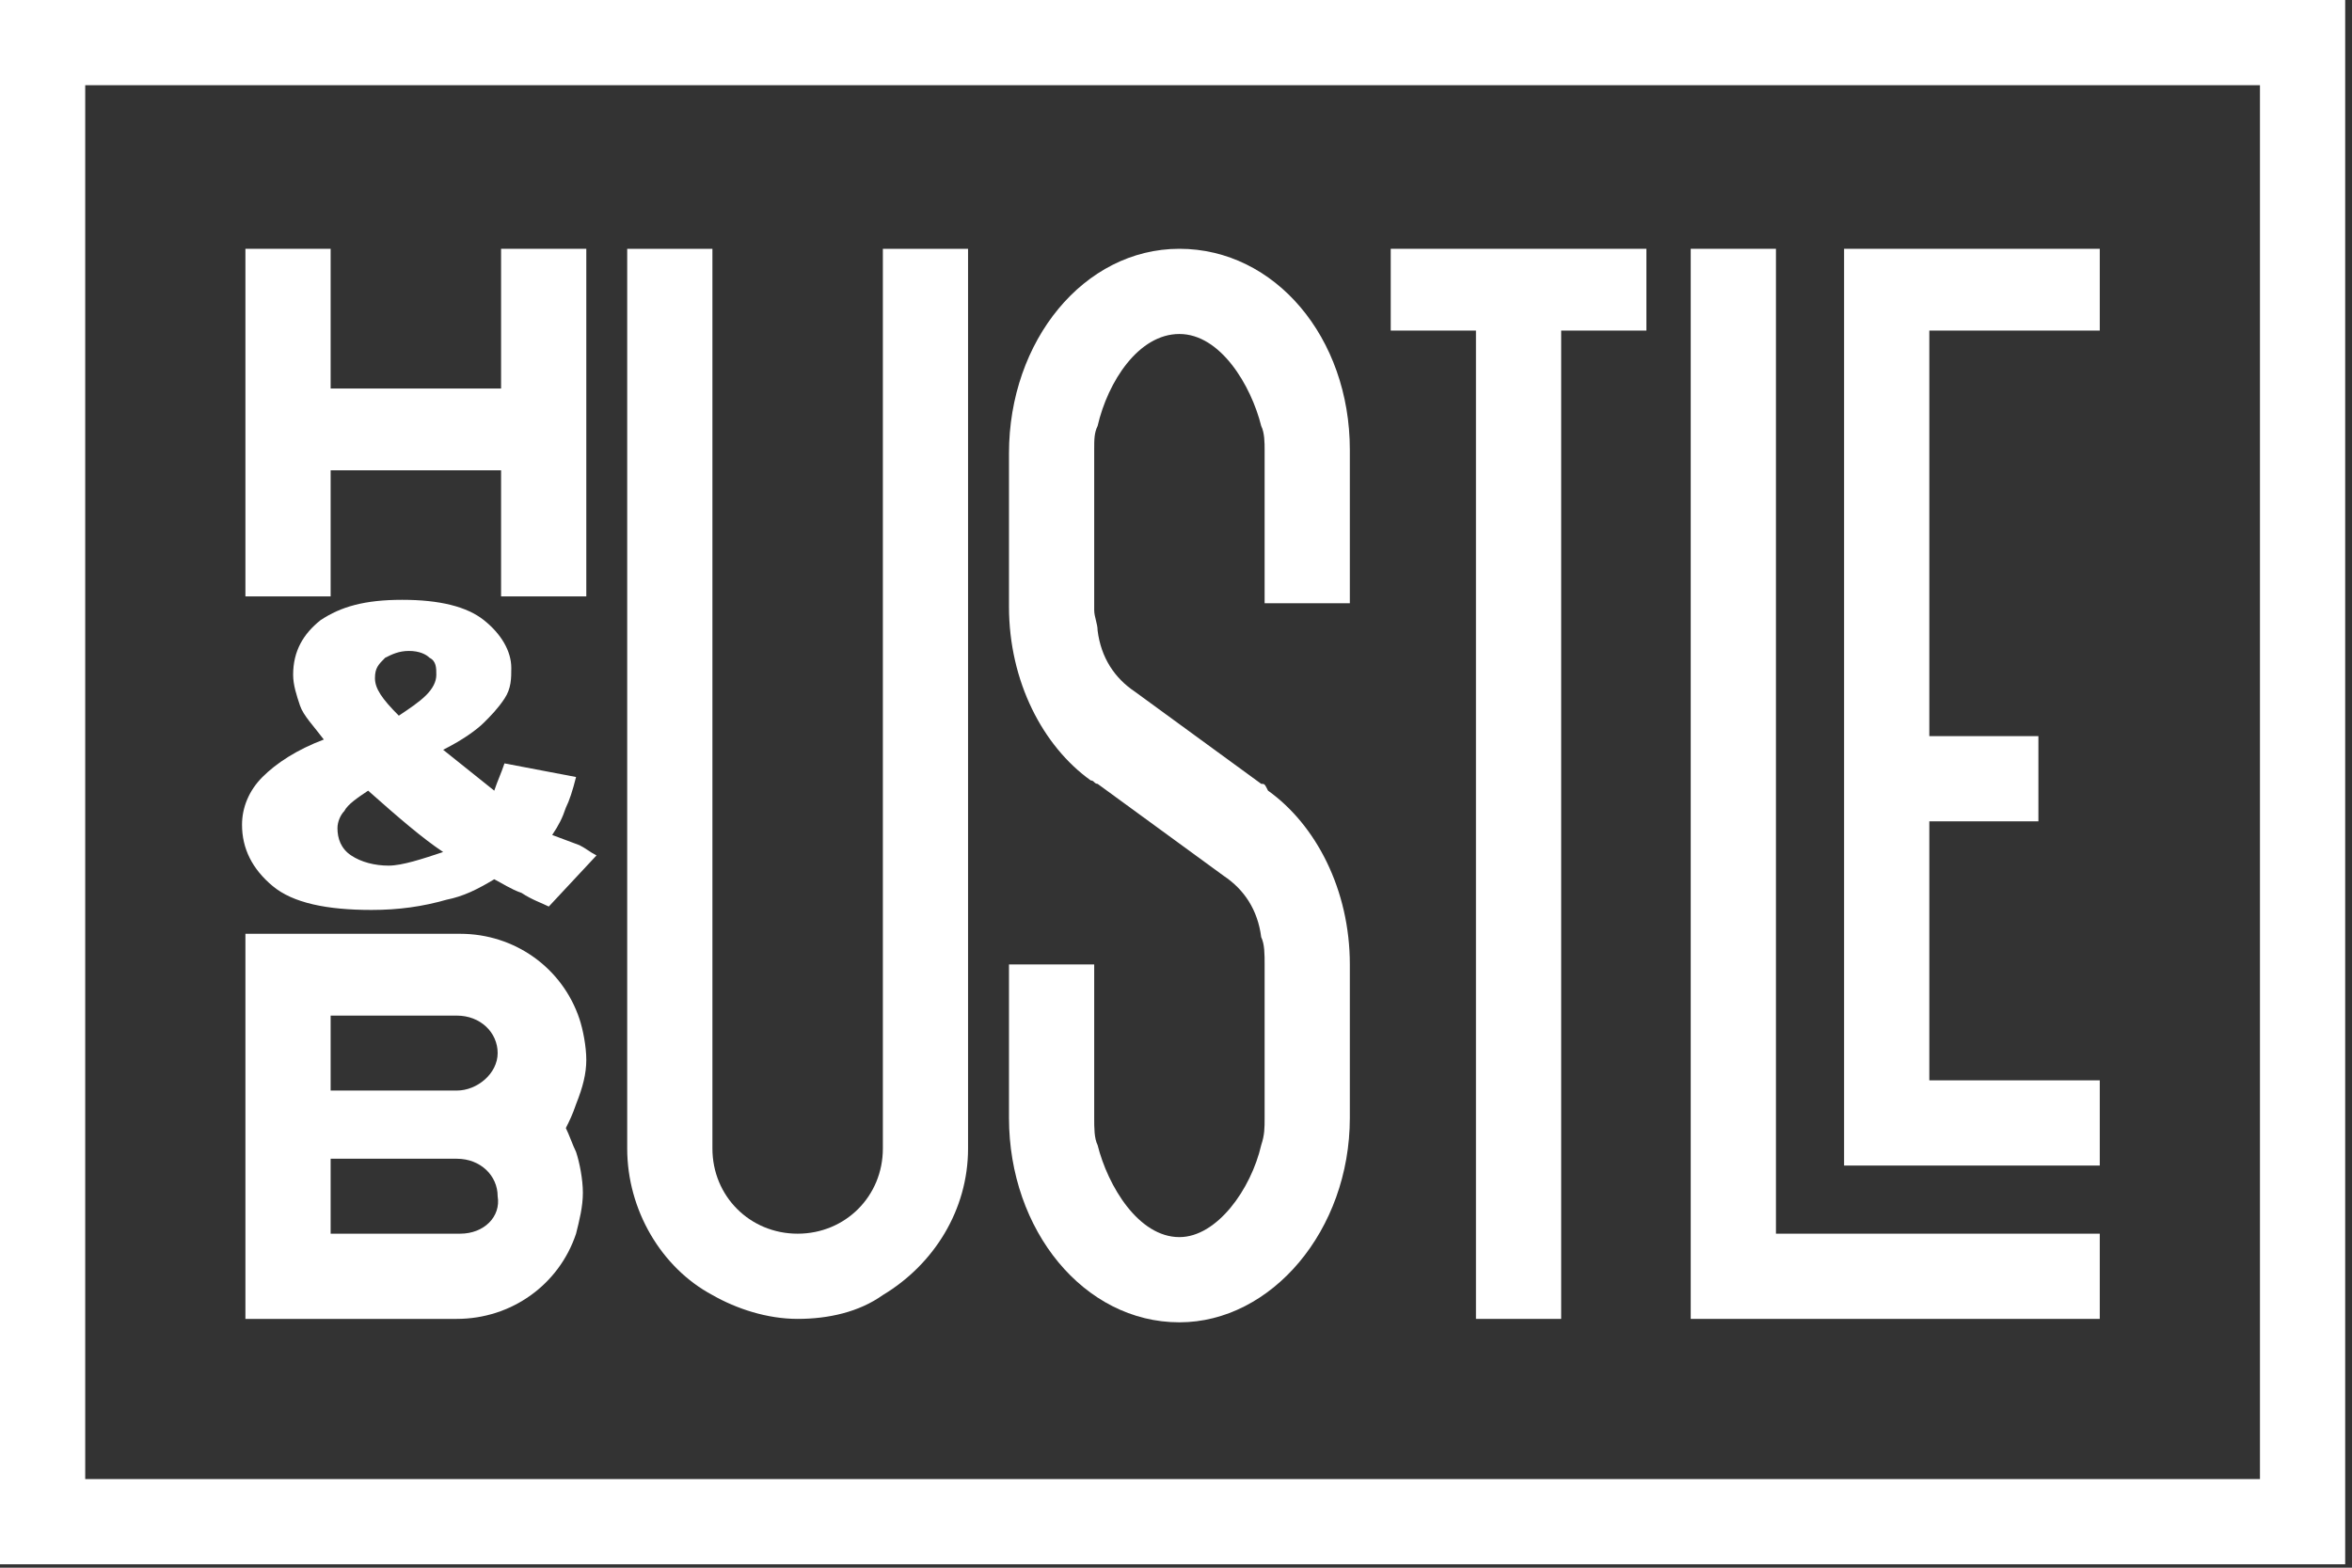
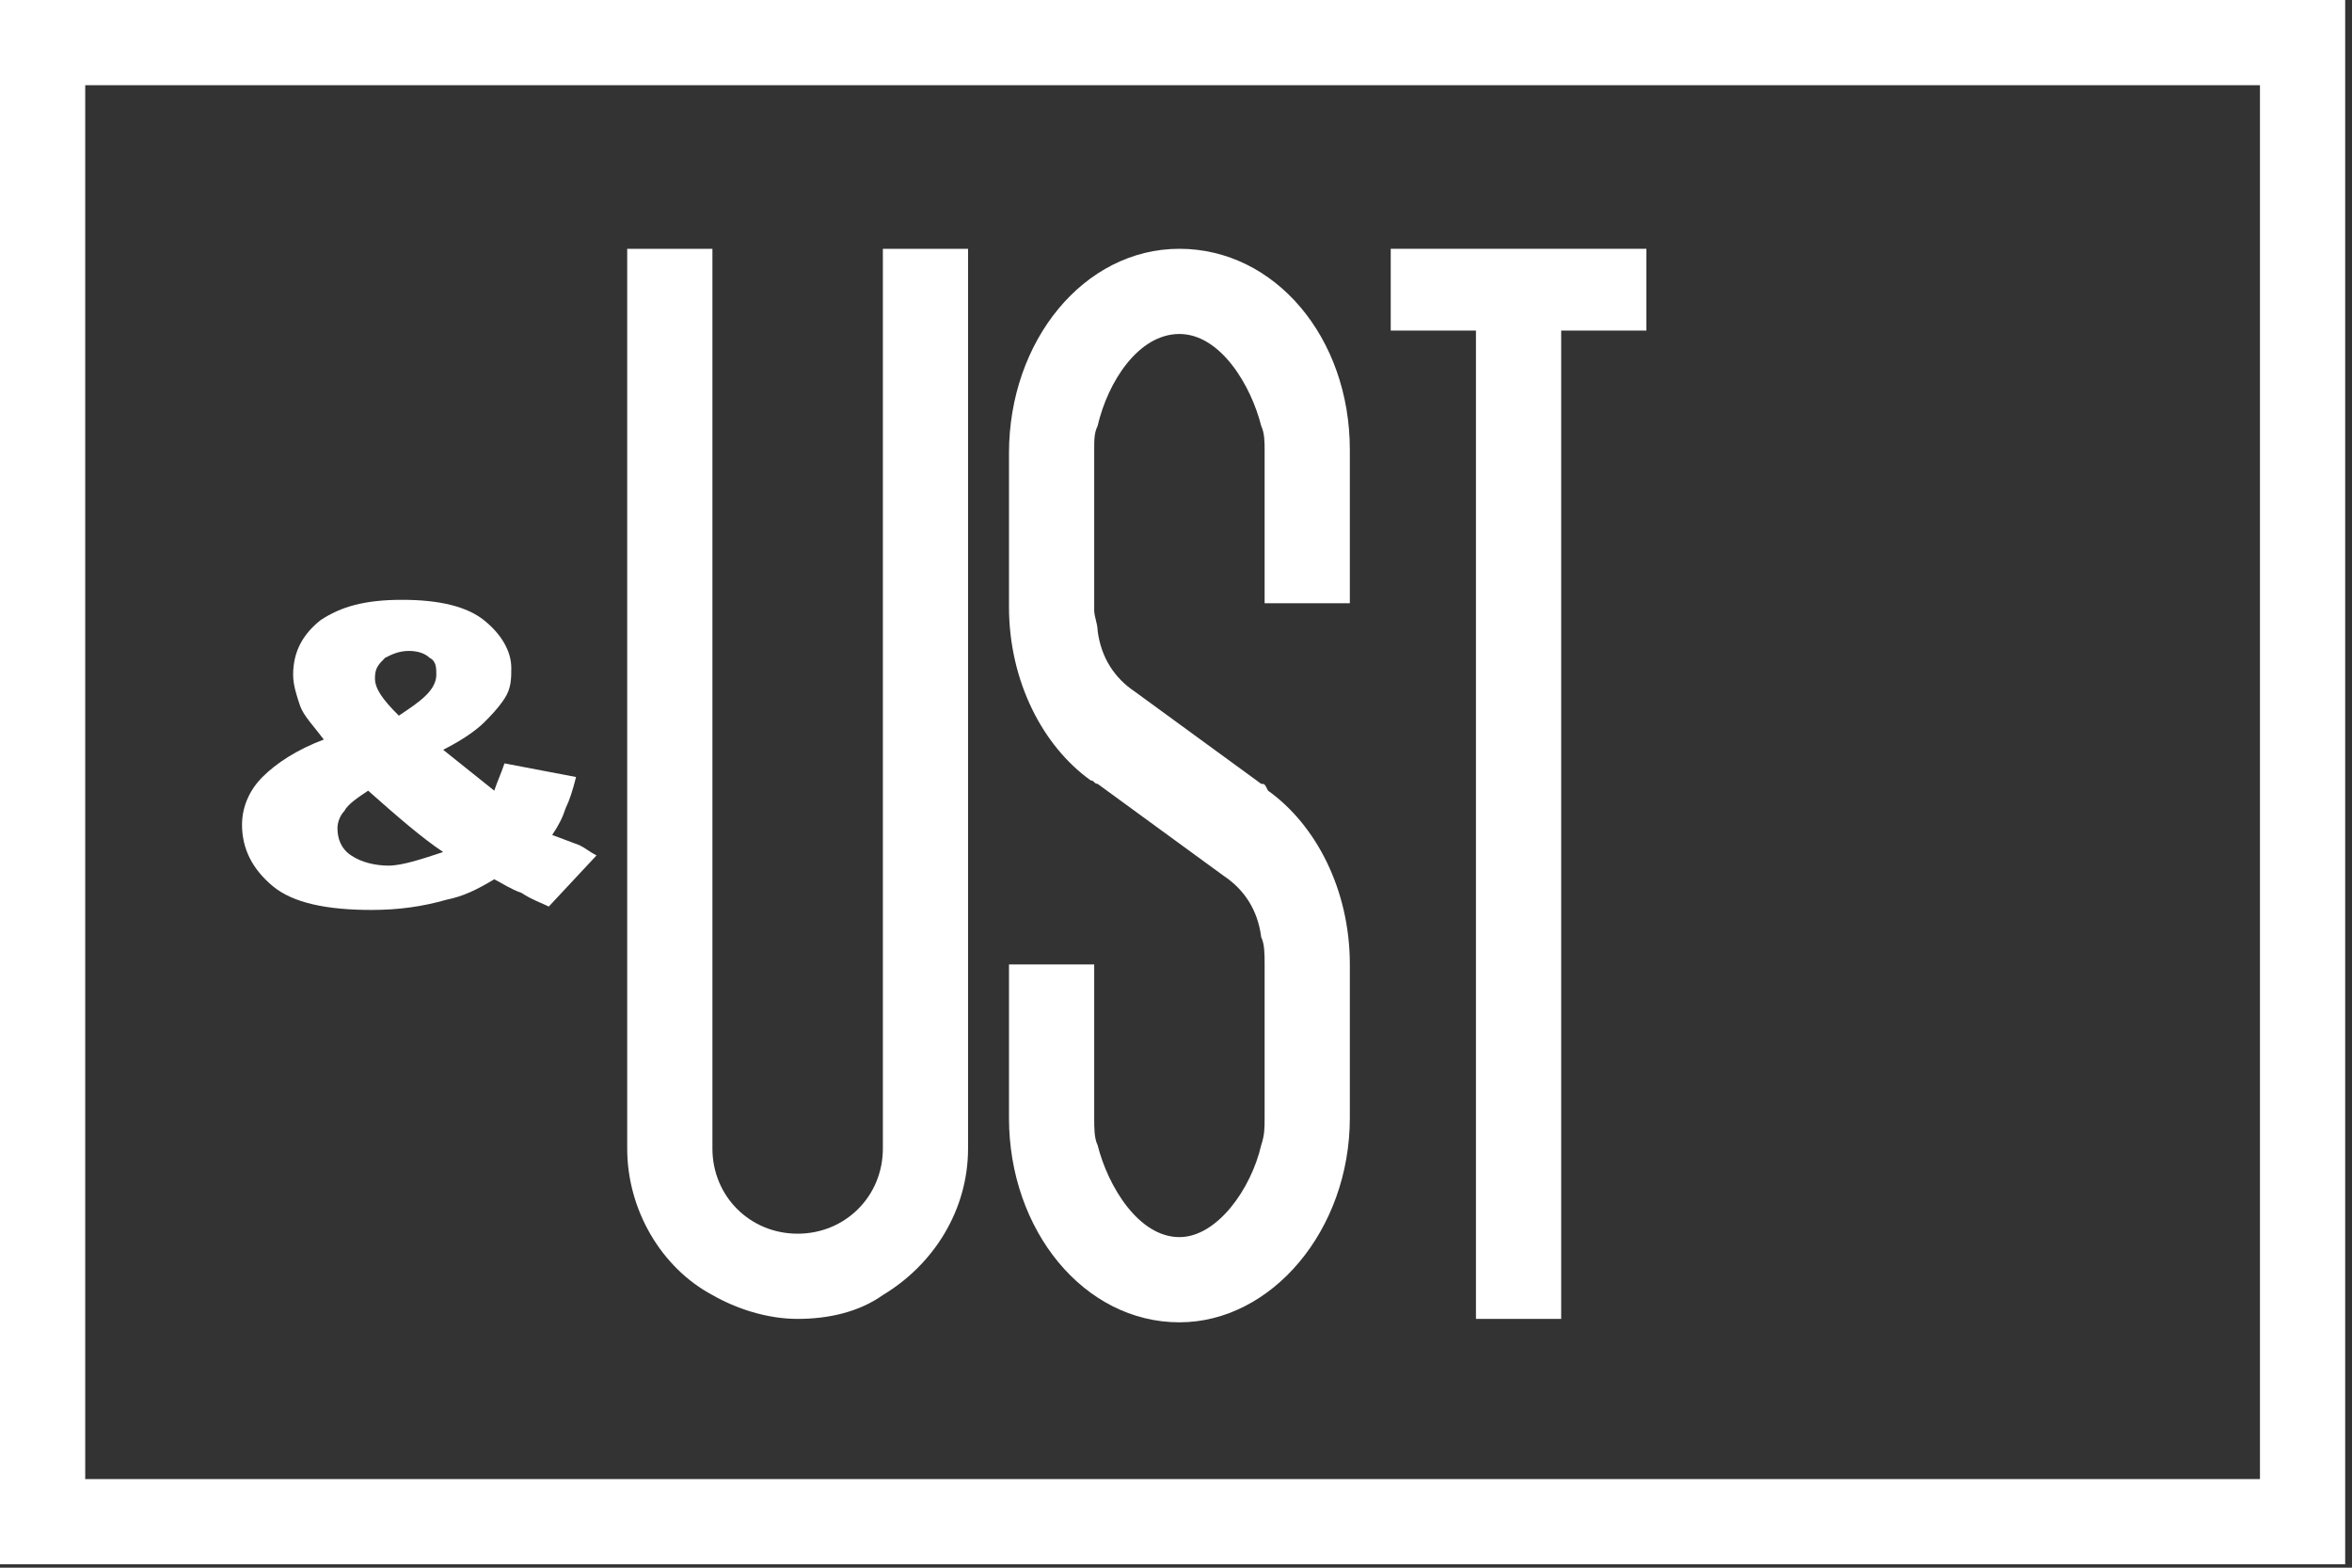
<svg xmlns="http://www.w3.org/2000/svg" width="90px" height="60px" viewBox="0 0 90 60" version="1.1">
  <rect x="0" y="0" width="90" height="60" fill="#333333" stroke="none" />
  <title>HB LOGO</title>
  <desc>Created with Sketch.</desc>
  <g id="Welcome-Page" stroke="none" stroke-width="1" fill="none" fill-rule="evenodd">
    <g id="Main-Menu-White" transform="translate(-40, -40)" fill="#FFFFFF">
      <g id="HB-LOGO/White" transform="translate(40, 40)">
        <g id="Logo_HB_2_final-02-Copy">
          <path d="M89.087,0 L86.478,0 L3.261,0 L1.043,0 L0,0 L0,59.87 L0.652,59.87 L3.261,59.87 L86.478,59.87 L88.696,59.87 L89.739,59.87 L89.739,0 L89.087,0 Z M3.261,56.609 L3.261,3.261 L86.478,3.261 L86.478,56.609 L3.261,56.609 Z" id="Shape" fill-rule="nonzero" />
-           <polygon id="Path" points="12.652 18 19.174 18 19.174 22.826 22.435 22.826 22.435 9.522 19.174 9.522 19.174 14.87 12.652 14.87 12.652 9.522 9.391 9.522 9.391 22.826 12.652 22.826" />
-           <polygon id="Path" points="67.957 9.522 64.696 9.522 64.696 47.217 64.696 50.478 67.957 50.478 80.348 50.478 80.348 47.217 67.957 47.217" />
-           <polygon id="Path" points="80.348 12.652 80.348 9.522 73.826 9.522 70.565 9.522 70.565 12.652 70.565 28.174 70.565 31.435 70.565 41.348 70.565 43.957 70.565 44.609 80.348 44.609 80.348 41.348 73.826 41.348 73.826 31.435 78 31.435 78 28.174 73.826 28.174 73.826 12.652" />
          <polygon id="Path" points="56.478 9.522 53.217 9.522 53.217 12.652 56.478 12.652 56.478 50.478 59.739 50.478 59.739 12.652 63 12.652 63 9.522 59.739 9.522" />
          <path d="M33.783,43.957 C33.783,45.783 32.348,47.217 30.522,47.217 C28.696,47.217 27.261,45.783 27.261,43.957 L27.261,9.522 L24,9.522 L24,43.957 C24,46.304 25.304,48.522 27.261,49.565 C28.174,50.087 29.348,50.478 30.522,50.478 C31.696,50.478 32.87,50.217 33.783,49.565 C35.739,48.391 37.043,46.304 37.043,43.957 L37.043,9.522 L33.783,9.522 L33.783,43.957 Z" id="Path" />
          <path d="M45.13,9.522 C41.478,9.522 38.609,13.043 38.609,17.348 L38.609,23.217 C38.609,26.087 39.913,28.565 41.739,29.87 C41.87,29.87 41.87,30 42,30 L42,30 L46.826,33.522 C47.609,34.043 48.13,34.826 48.261,35.87 C48.391,36.13 48.391,36.522 48.391,36.913 L48.391,42.783 C48.391,43.174 48.391,43.435 48.261,43.826 C47.87,45.522 46.565,47.348 45.13,47.348 C43.565,47.348 42.391,45.391 42,43.826 C41.87,43.565 41.87,43.174 41.87,42.783 L41.87,36.913 L38.609,36.913 L38.609,42.783 C38.609,47.087 41.478,50.609 45.13,50.609 C48.652,50.609 51.652,47.087 51.652,42.783 L51.652,36.913 C51.652,34.043 50.348,31.565 48.522,30.261 C48.391,30 48.391,30 48.261,30 C48.261,30 48.261,30 48.261,30 L43.435,26.478 C42.652,25.957 42.13,25.174 42,24.13 C42,23.87 41.87,23.609 41.87,23.348 C41.87,23.348 41.87,23.217 41.87,23.087 L41.87,17.217 C41.87,16.826 41.87,16.565 42,16.304 C42.391,14.609 43.565,12.783 45.13,12.783 C46.696,12.783 47.87,14.739 48.261,16.304 L48.261,16.304 C48.391,16.565 48.391,16.957 48.391,17.217 L48.391,23.087 L51.652,23.087 L51.652,17.217 C51.652,12.913 48.783,9.522 45.13,9.522 Z" id="Path" />
-           <path d="M22.435,40.565 C22.435,40.043 22.304,39.391 22.174,39 C21.522,37.043 19.696,35.739 17.609,35.739 L9.391,35.739 L9.391,42.391 L9.391,43.826 L9.391,50.478 L17.478,50.478 C19.565,50.478 21.391,49.174 22.043,47.217 C22.174,46.696 22.304,46.174 22.304,45.652 C22.304,45.13 22.174,44.478 22.043,44.087 C21.913,43.826 21.783,43.435 21.652,43.174 C21.783,42.913 21.913,42.652 22.043,42.261 C22.304,41.609 22.435,41.087 22.435,40.565 Z M12.652,38.87 L17.478,38.87 C18.391,38.87 19.043,39.522 19.043,40.304 C19.043,41.087 18.261,41.739 17.478,41.739 L12.652,41.739 L12.652,38.87 Z M17.609,47.217 L12.652,47.217 L12.652,44.348 L17.478,44.348 C18.391,44.348 19.043,45 19.043,45.783 C19.174,46.565 18.522,47.217 17.609,47.217 Z" id="Shape" fill-rule="nonzero" />
          <path d="M21.13,31.957 C21.391,31.565 21.522,31.304 21.652,30.913 C21.783,30.652 21.913,30.261 22.043,29.739 L19.304,29.217 C19.174,29.609 19.043,29.87 18.913,30.261 C18.261,29.739 17.609,29.217 16.957,28.696 C17.739,28.304 18.261,27.913 18.522,27.652 C18.783,27.391 19.043,27.13 19.304,26.739 C19.565,26.348 19.565,25.957 19.565,25.565 C19.565,24.913 19.174,24.261 18.522,23.739 C17.87,23.217 16.826,22.957 15.391,22.957 C13.957,22.957 13.043,23.217 12.261,23.739 C11.609,24.261 11.217,24.913 11.217,25.826 C11.217,26.217 11.348,26.609 11.478,27 C11.609,27.391 12,27.783 12.391,28.304 C11.348,28.696 10.565,29.217 10.043,29.739 C9.522,30.261 9.261,30.913 9.261,31.565 C9.261,32.478 9.652,33.261 10.435,33.913 C11.217,34.565 12.522,34.826 14.217,34.826 C15.261,34.826 16.174,34.696 17.087,34.435 C17.739,34.304 18.261,34.043 18.913,33.652 C19.174,33.783 19.565,34.043 19.957,34.174 C20.348,34.435 20.739,34.565 21,34.696 L22.826,32.739 C22.565,32.609 22.435,32.478 22.174,32.348 L21.13,31.957 Z M14.739,25.174 C15,25.043 15.261,24.913 15.652,24.913 C16.043,24.913 16.304,25.043 16.435,25.174 C16.696,25.304 16.696,25.565 16.696,25.826 C16.696,26.087 16.565,26.348 16.304,26.609 C16.043,26.87 15.652,27.13 15.261,27.391 C14.609,26.739 14.348,26.348 14.348,25.957 C14.348,25.565 14.478,25.435 14.739,25.174 Z M14.87,33.13 C14.348,33.13 13.826,33 13.435,32.739 C13.043,32.478 12.913,32.087 12.913,31.696 C12.913,31.435 13.043,31.174 13.174,31.043 C13.304,30.783 13.696,30.522 14.087,30.261 C15.261,31.304 16.174,32.087 16.957,32.609 C16.174,32.87 15.391,33.13 14.87,33.13 Z" id="Shape" fill-rule="nonzero" />
        </g>
      </g>
    </g>
  </g>
</svg>